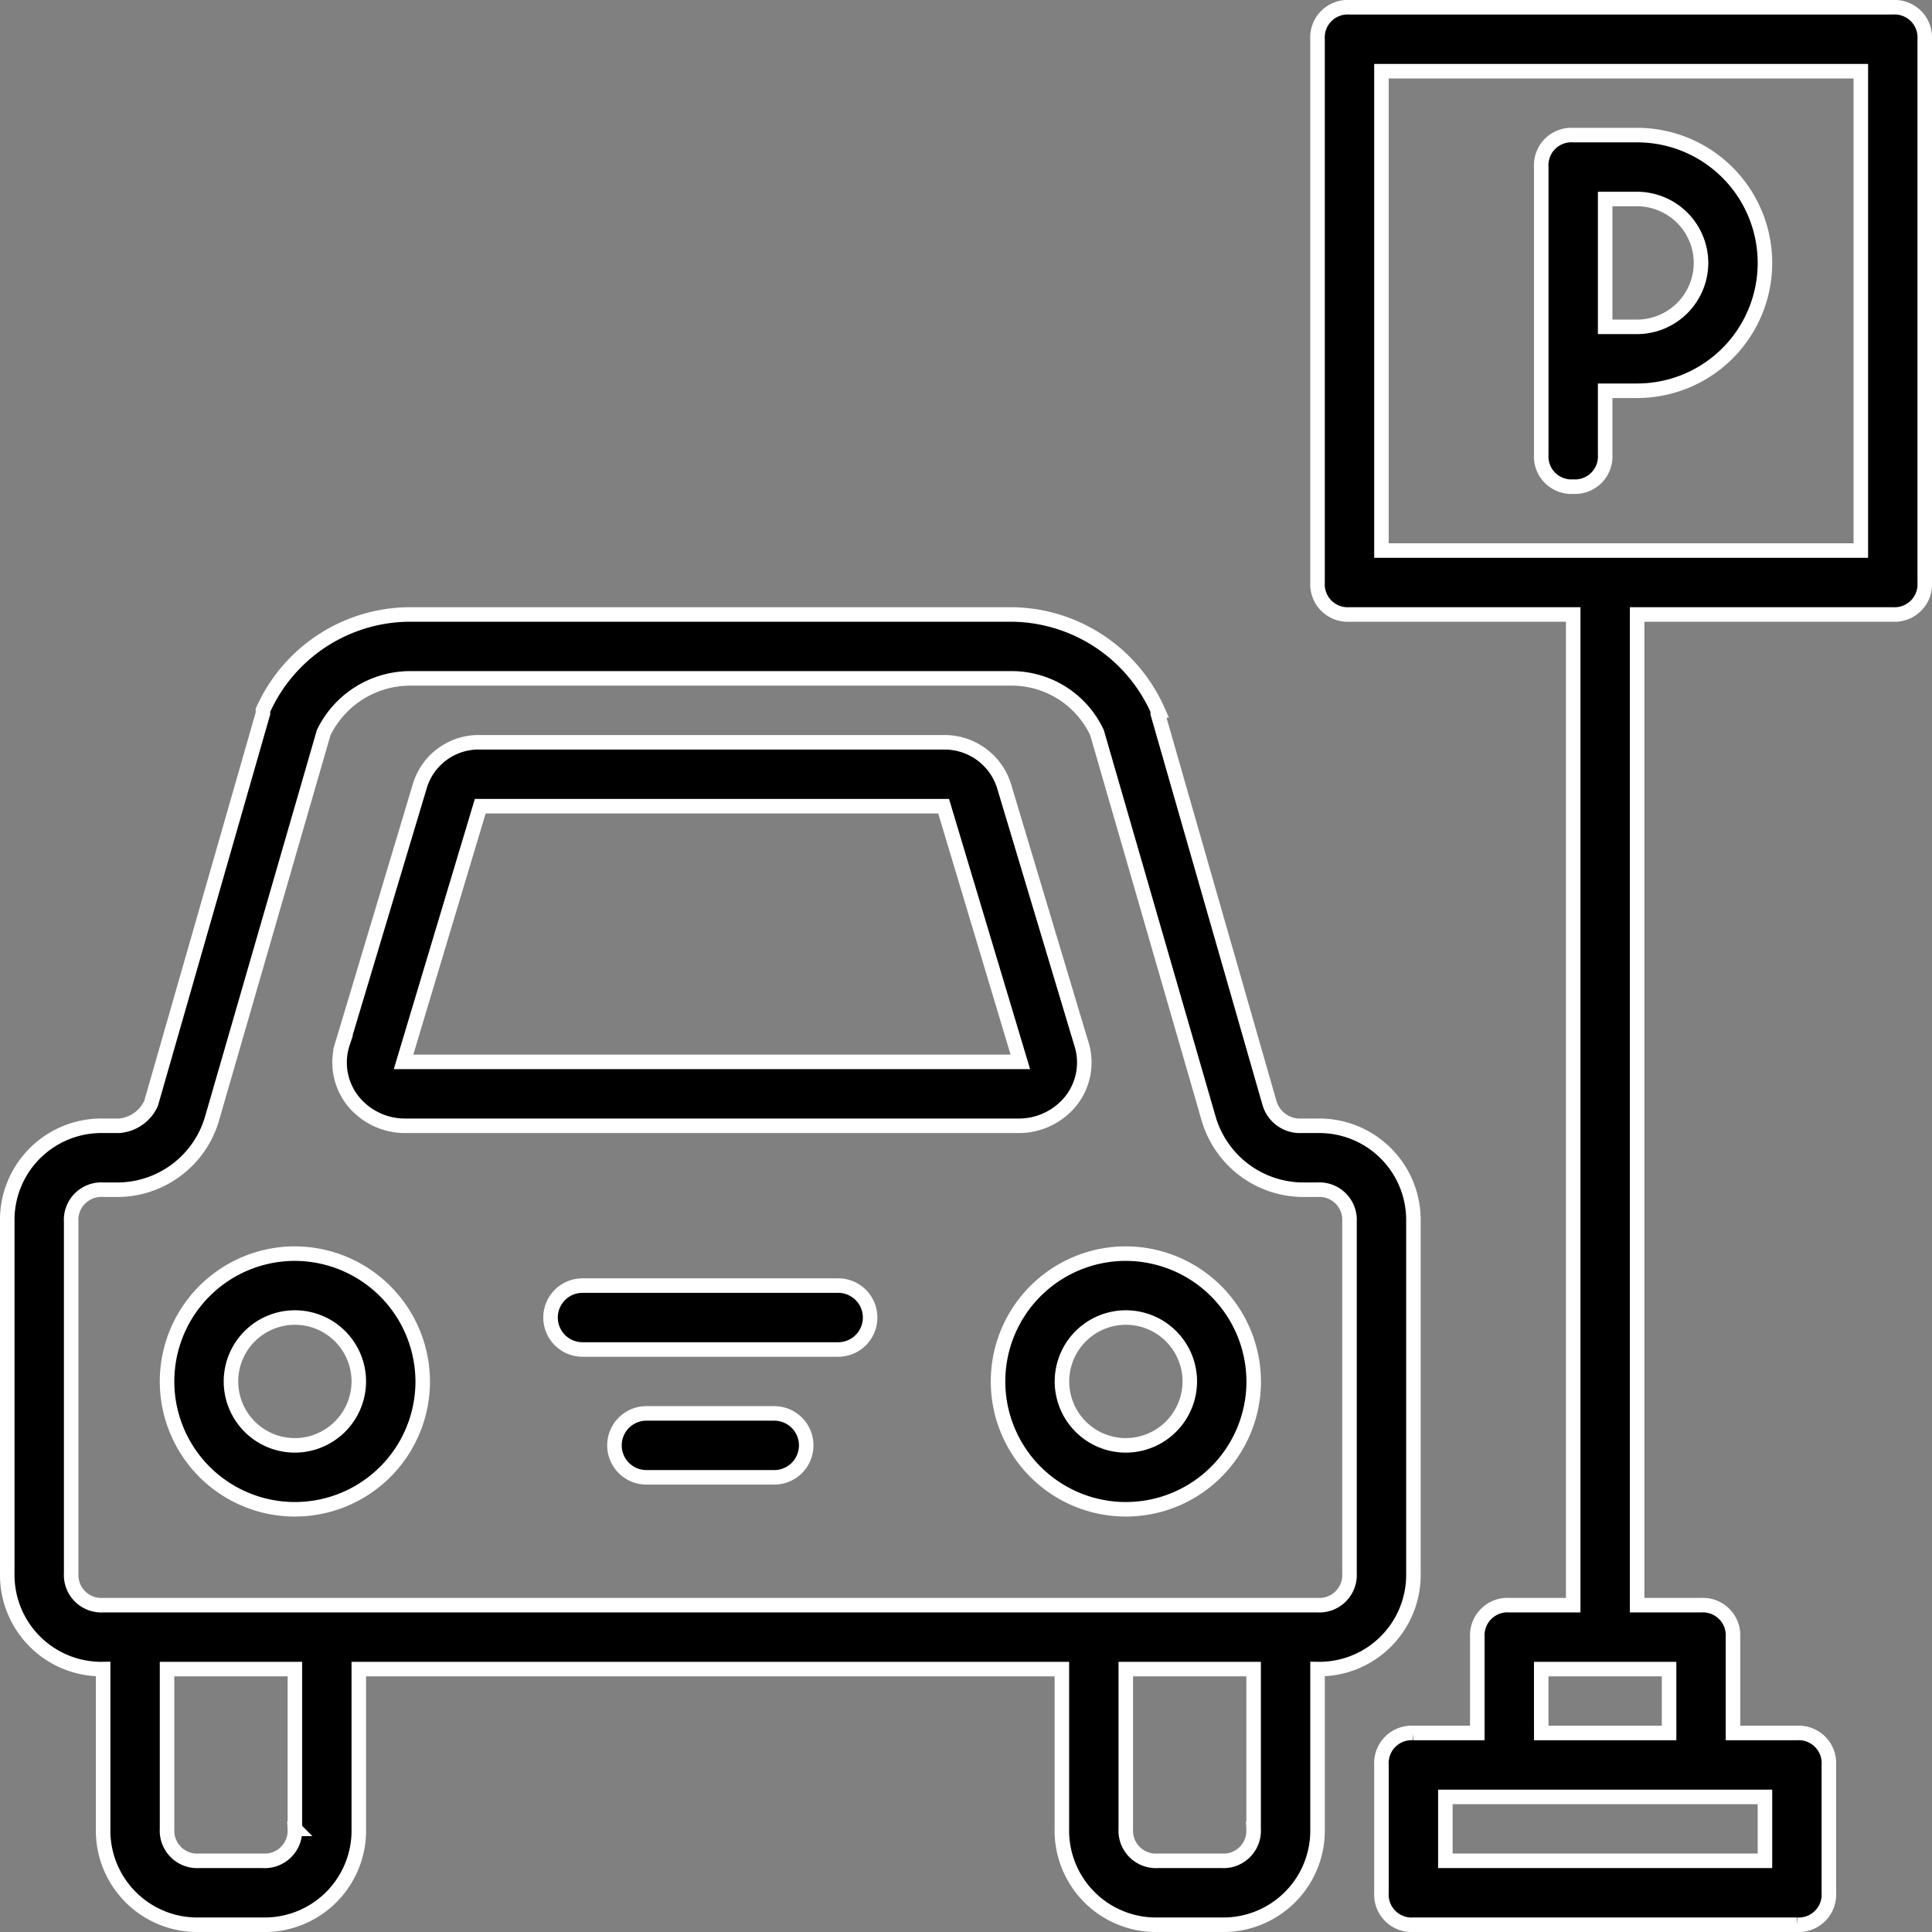
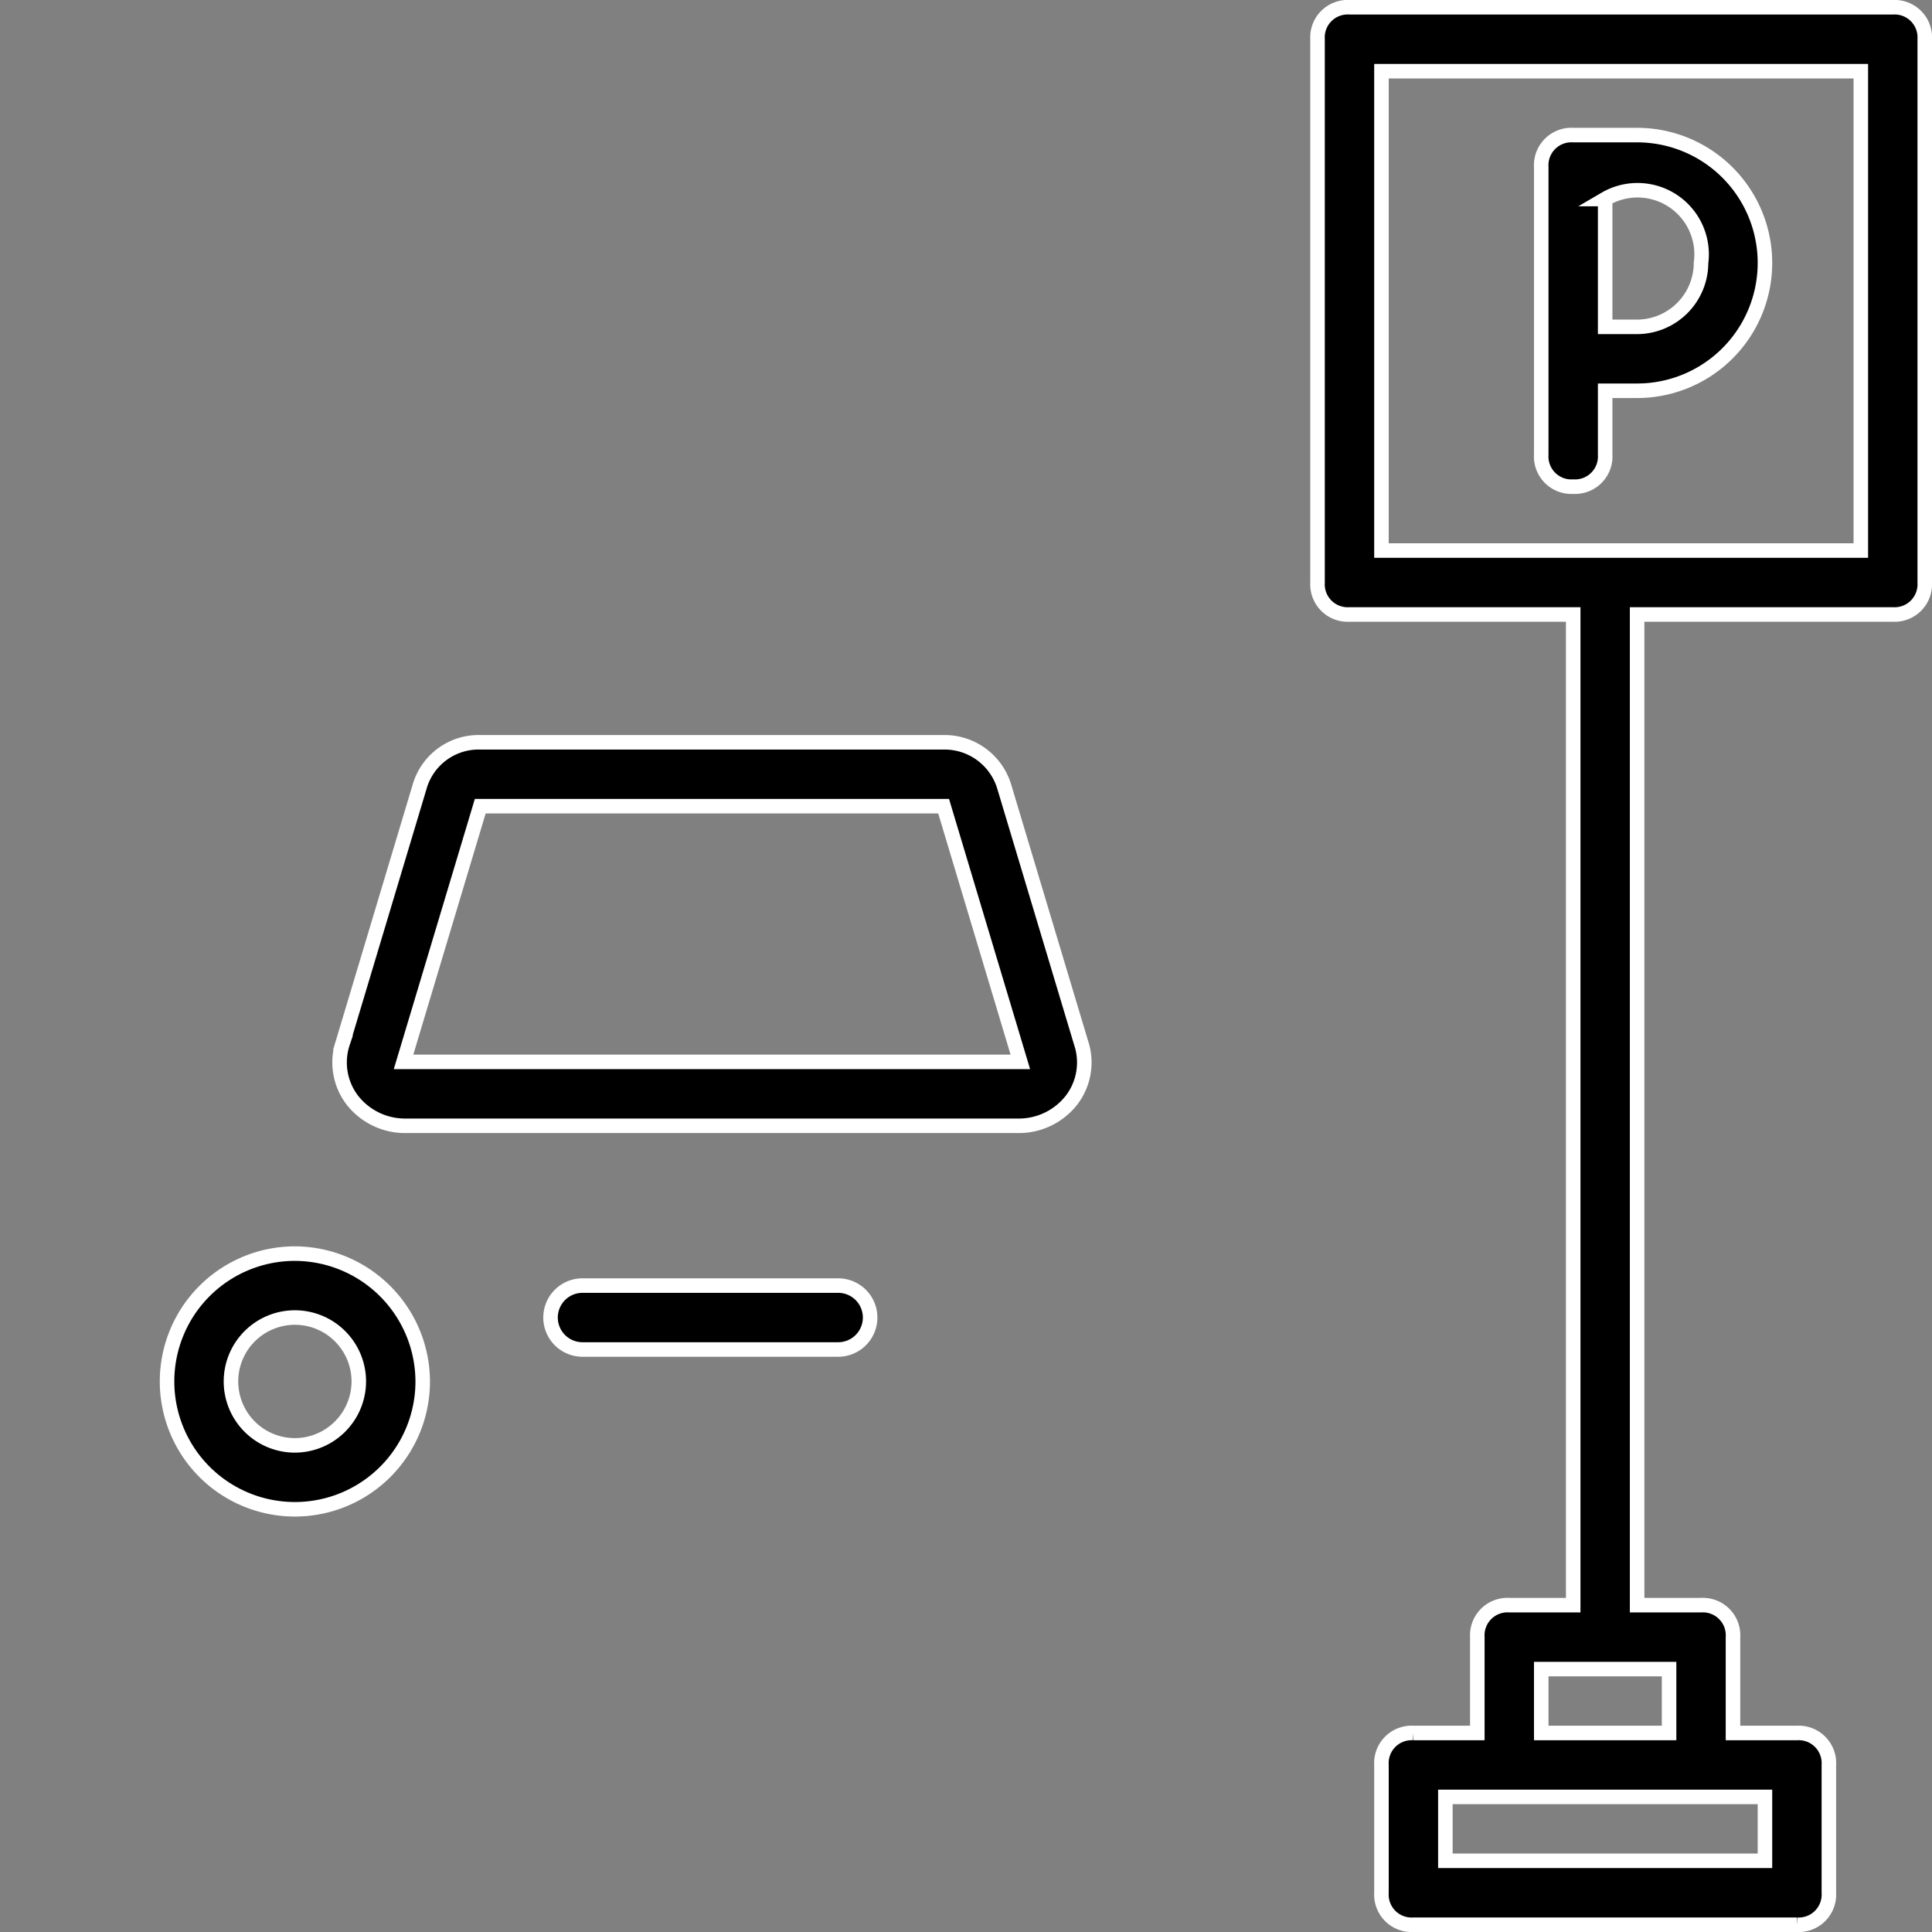
<svg xmlns="http://www.w3.org/2000/svg" width="66.5" height="66.5" viewBox="0 0 66.5 66.5">
  <rect x="0" y="0" width="66.5" height="66.5" fill="#808080" stroke="none" />
  <defs>
    <style>.a{stroke:#fff;stroke-width:0.5px;}</style>
  </defs>
  <g transform="translate(1.25 1.25)">
    <g transform="translate(-1 -1)">
      <g transform="translate(0 0)">
-         <path class="a" d="M47.4,191.477v-12.1a3.241,3.241,0,0,0-3.3-3.3h-.55a1.093,1.093,0,0,1-1.1-.77l-3.85-13.42v-.11a5.558,5.558,0,0,0-5.06-3.3H12.86a5.558,5.558,0,0,0-5.06,3.3v.11l-3.85,13.42a1.325,1.325,0,0,1-1.1.77H2.3a3.241,3.241,0,0,0-3.3,3.3v12.1a3.241,3.241,0,0,0,3.3,3.3v5.5a3.241,3.241,0,0,0,3.3,3.3H7.8a3.241,3.241,0,0,0,3.3-3.3v-5.5H35.3v5.5a3.241,3.241,0,0,0,3.3,3.3h2.2a3.241,3.241,0,0,0,3.3-3.3v-5.5A3.241,3.241,0,0,0,47.4,191.477Zm-38.5,8.8a1.039,1.039,0,0,1-1.1,1.1H5.6a1.039,1.039,0,0,1-1.1-1.1v-5.5H8.9v5.5Zm33,0a1.039,1.039,0,0,1-1.1,1.1H38.6a1.039,1.039,0,0,1-1.1-1.1v-5.5h4.4v5.5Zm3.3-8.8a1.039,1.039,0,0,1-1.1,1.1H2.3a1.039,1.039,0,0,1-1.1-1.1v-12.1a1.039,1.039,0,0,1,1.1-1.1h.55a3.4,3.4,0,0,0,3.19-2.42l3.85-13.31a3.313,3.313,0,0,1,2.97-1.87H33.54a3.242,3.242,0,0,1,2.97,1.87l3.85,13.31a3.4,3.4,0,0,0,3.19,2.42h.55a1.039,1.039,0,0,1,1.1,1.1v12.1Z" transform="translate(1 -137.577)" />
        <path class="a" d="M45.367,326.344a4.4,4.4,0,1,0,4.4,4.4A4.413,4.413,0,0,0,45.367,326.344Zm0,6.6a2.2,2.2,0,1,1,2.2-2.2A2.206,2.206,0,0,1,45.367,332.944Z" transform="translate(-35.467 -283.444)" />
-         <path class="a" d="M263.6,326.344a4.4,4.4,0,1,0,4.4,4.4A4.413,4.413,0,0,0,263.6,326.344Zm0,6.6a2.2,2.2,0,1,1,2.2-2.2A2.206,2.206,0,0,1,263.6,332.944Z" transform="translate(-225.097 -283.444)" />
-         <path class="a" d="M163.976,368.311h-4.4a1.1,1.1,0,1,0,0,2.2h4.4a1.1,1.1,0,0,0,0-2.2Z" transform="translate(-137.576 -319.911)" />
        <path class="a" d="M151.588,334.738h-8.8a1.1,1.1,0,1,0,0,2.2h8.8a1.1,1.1,0,1,0,0-2.2Z" transform="translate(-122.988 -290.738)" />
        <path class="a" d="M88.492,205.249h21.23a2.3,2.3,0,0,0,1.76-.88,2.132,2.132,0,0,0,.33-1.98l-2.64-8.8a2.145,2.145,0,0,0-2.09-1.54H91.132a2.113,2.113,0,0,0-2.09,1.54l-2.64,8.8a2.133,2.133,0,0,0,.33,1.98A2.3,2.3,0,0,0,88.492,205.249Zm2.64-11h15.95l2.64,8.8H88.492Z" transform="translate(-74.852 -166.749)" />
        <path class="a" d="M362.932-1h-18.7a1.039,1.039,0,0,0-1.1,1.1V18.8a1.039,1.039,0,0,0,1.1,1.1h7.7V54h-2.2a1.039,1.039,0,0,0-1.1,1.1v3.3h-2.2a1.039,1.039,0,0,0-1.1,1.1v4.4a1.039,1.039,0,0,0,1.1,1.1h13.2a1.039,1.039,0,0,0,1.1-1.1V59.5a1.039,1.039,0,0,0-1.1-1.1h-2.2V55.1a1.039,1.039,0,0,0-1.1-1.1h-2.2V19.9h8.8a1.039,1.039,0,0,0,1.1-1.1V.1A1.039,1.039,0,0,0,362.932-1Zm-4.4,63.8h-11V60.6h11v2.2Zm-3.3-4.4h-4.4V56.2h4.4Zm6.6-40.7h-16.5V1.2h16.5Z" transform="translate(-298.032 1)" />
-         <path class="a" d="M402.985,44.673a1.039,1.039,0,0,0,1.1-1.1v-2.2h1.1a4.4,4.4,0,0,0,0-8.8h-2.2a1.039,1.039,0,0,0-1.1,1.1v9.9A1.039,1.039,0,0,0,402.985,44.673Zm4.4-7.7a2.206,2.206,0,0,1-2.2,2.2h-1.1v-4.4h1.1A2.206,2.206,0,0,1,407.385,36.973Z" transform="translate(-349.085 -28.173)" />
+         <path class="a" d="M402.985,44.673a1.039,1.039,0,0,0,1.1-1.1v-2.2h1.1a4.4,4.4,0,0,0,0-8.8h-2.2a1.039,1.039,0,0,0-1.1,1.1v9.9A1.039,1.039,0,0,0,402.985,44.673Zm4.4-7.7a2.206,2.206,0,0,1-2.2,2.2h-1.1v-4.4A2.206,2.206,0,0,1,407.385,36.973Z" transform="translate(-349.085 -28.173)" />
      </g>
    </g>
  </g>
</svg>